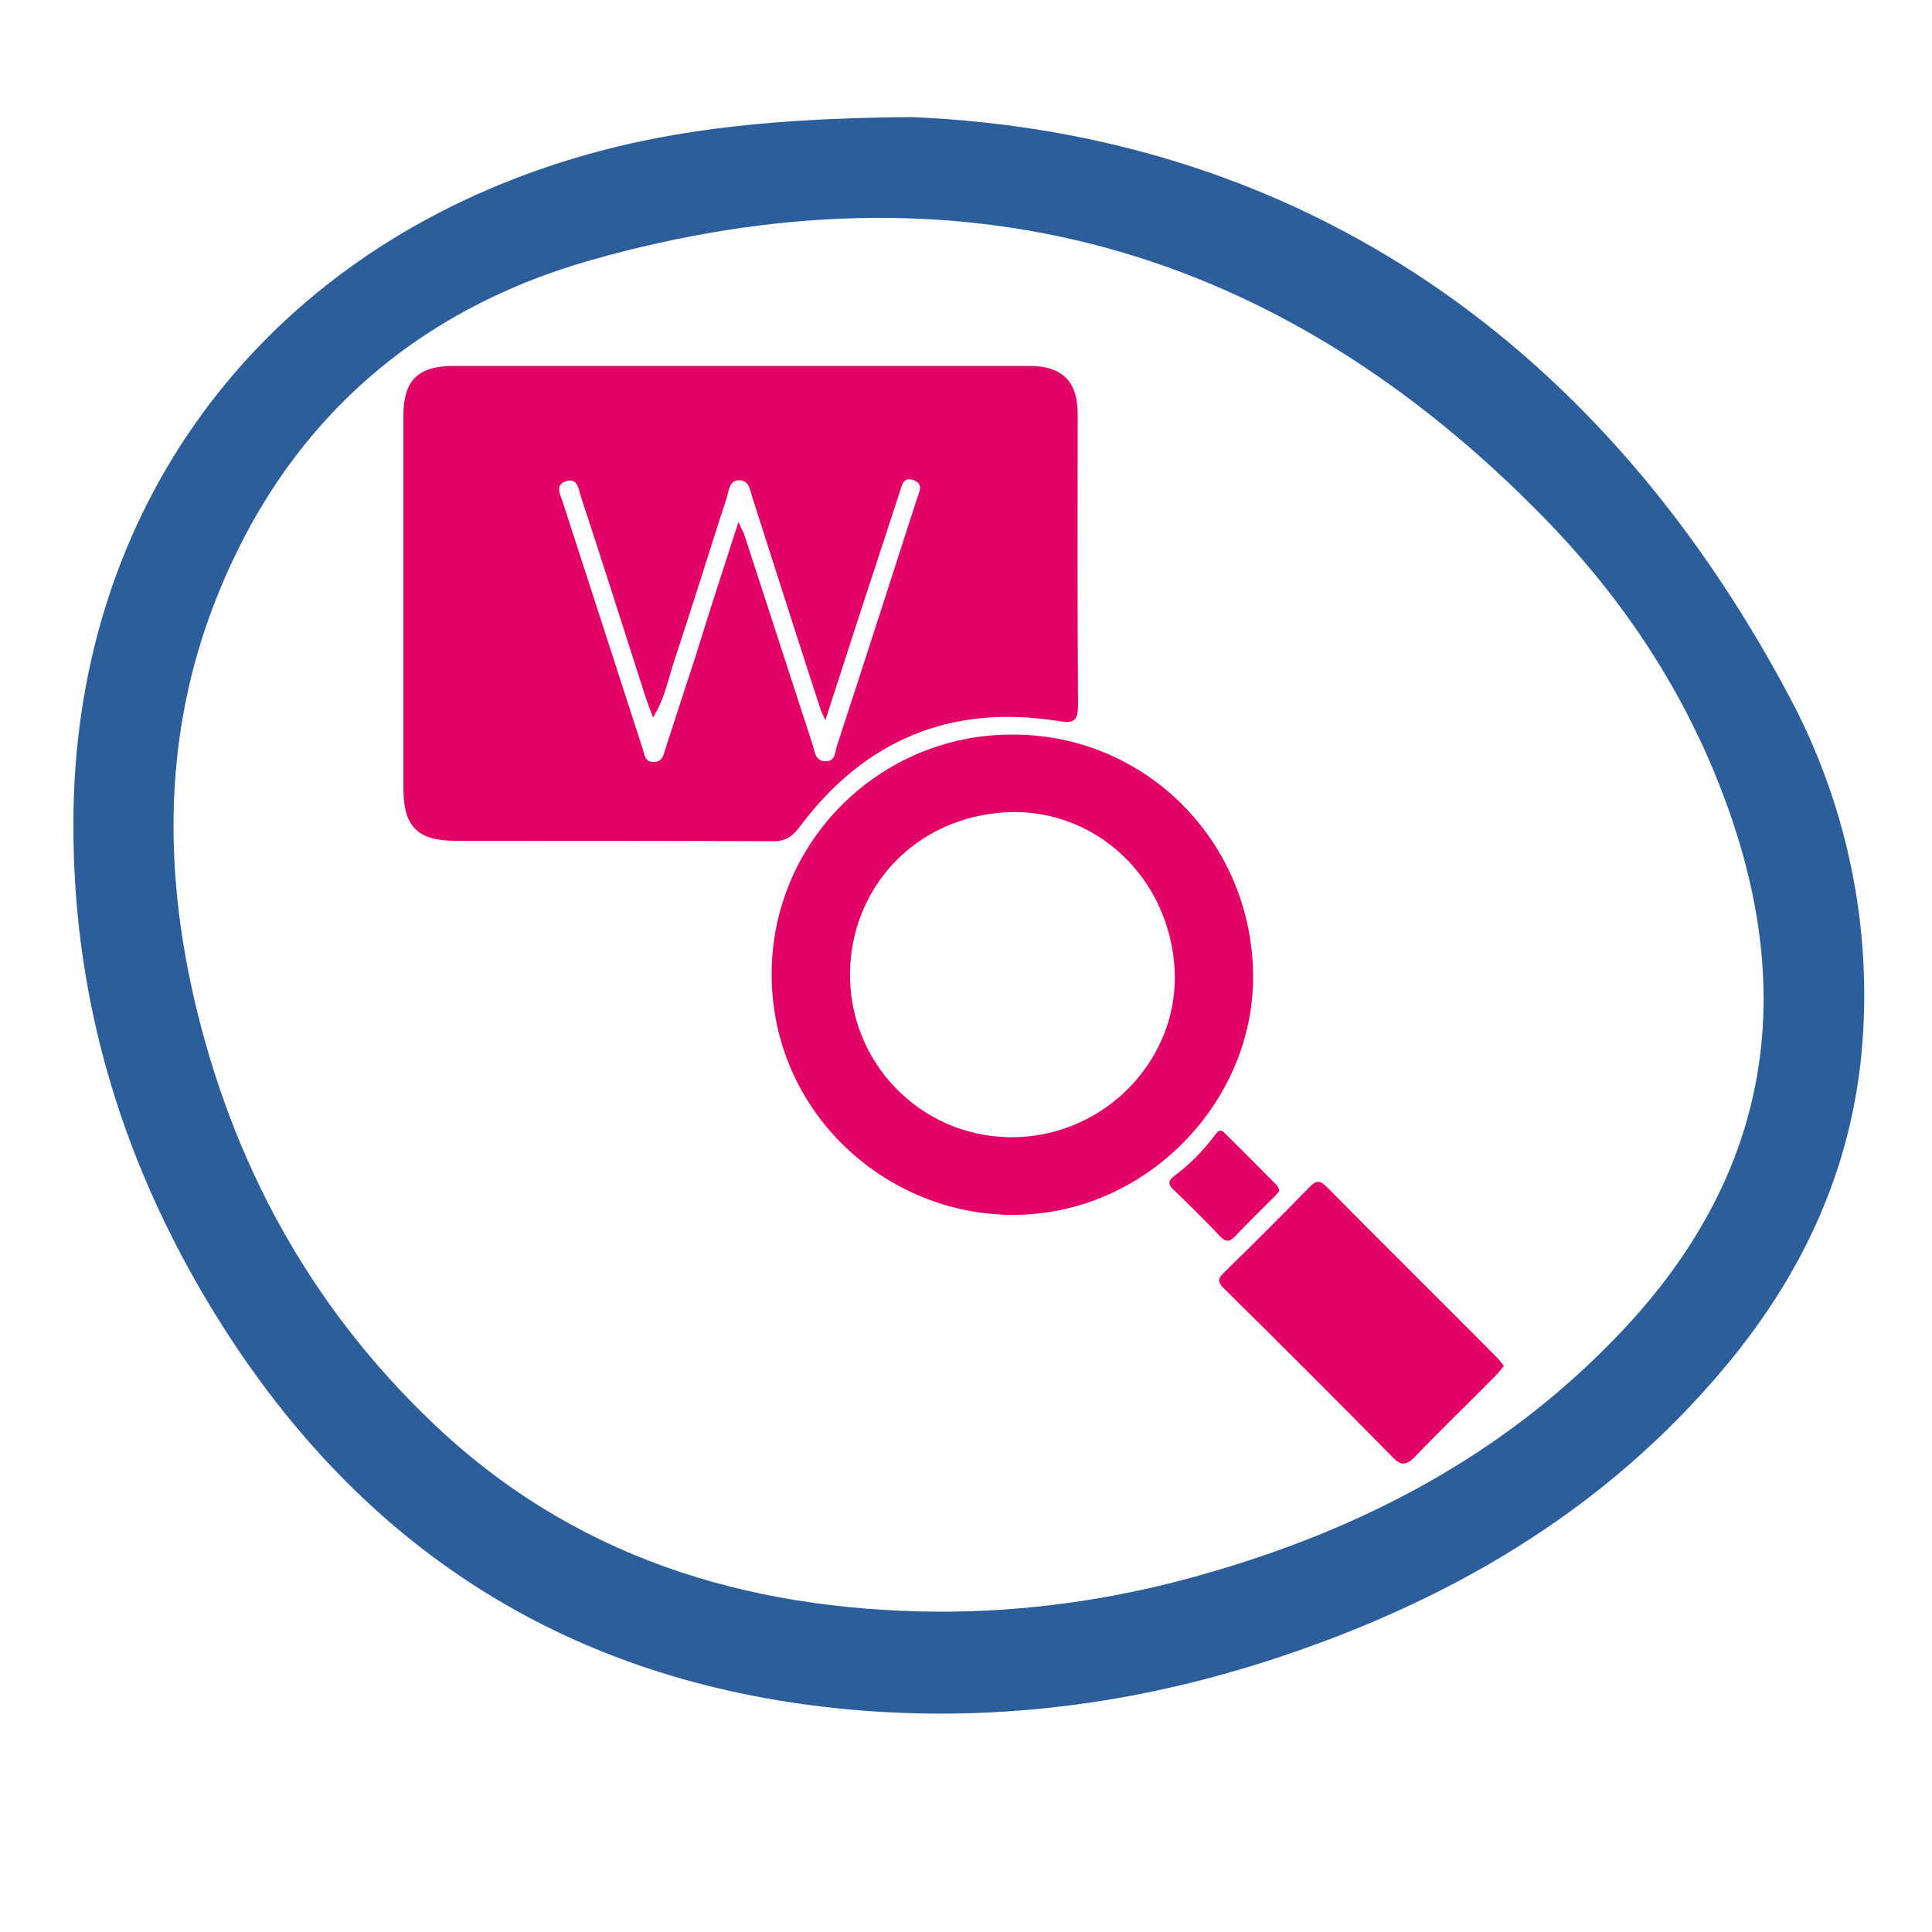
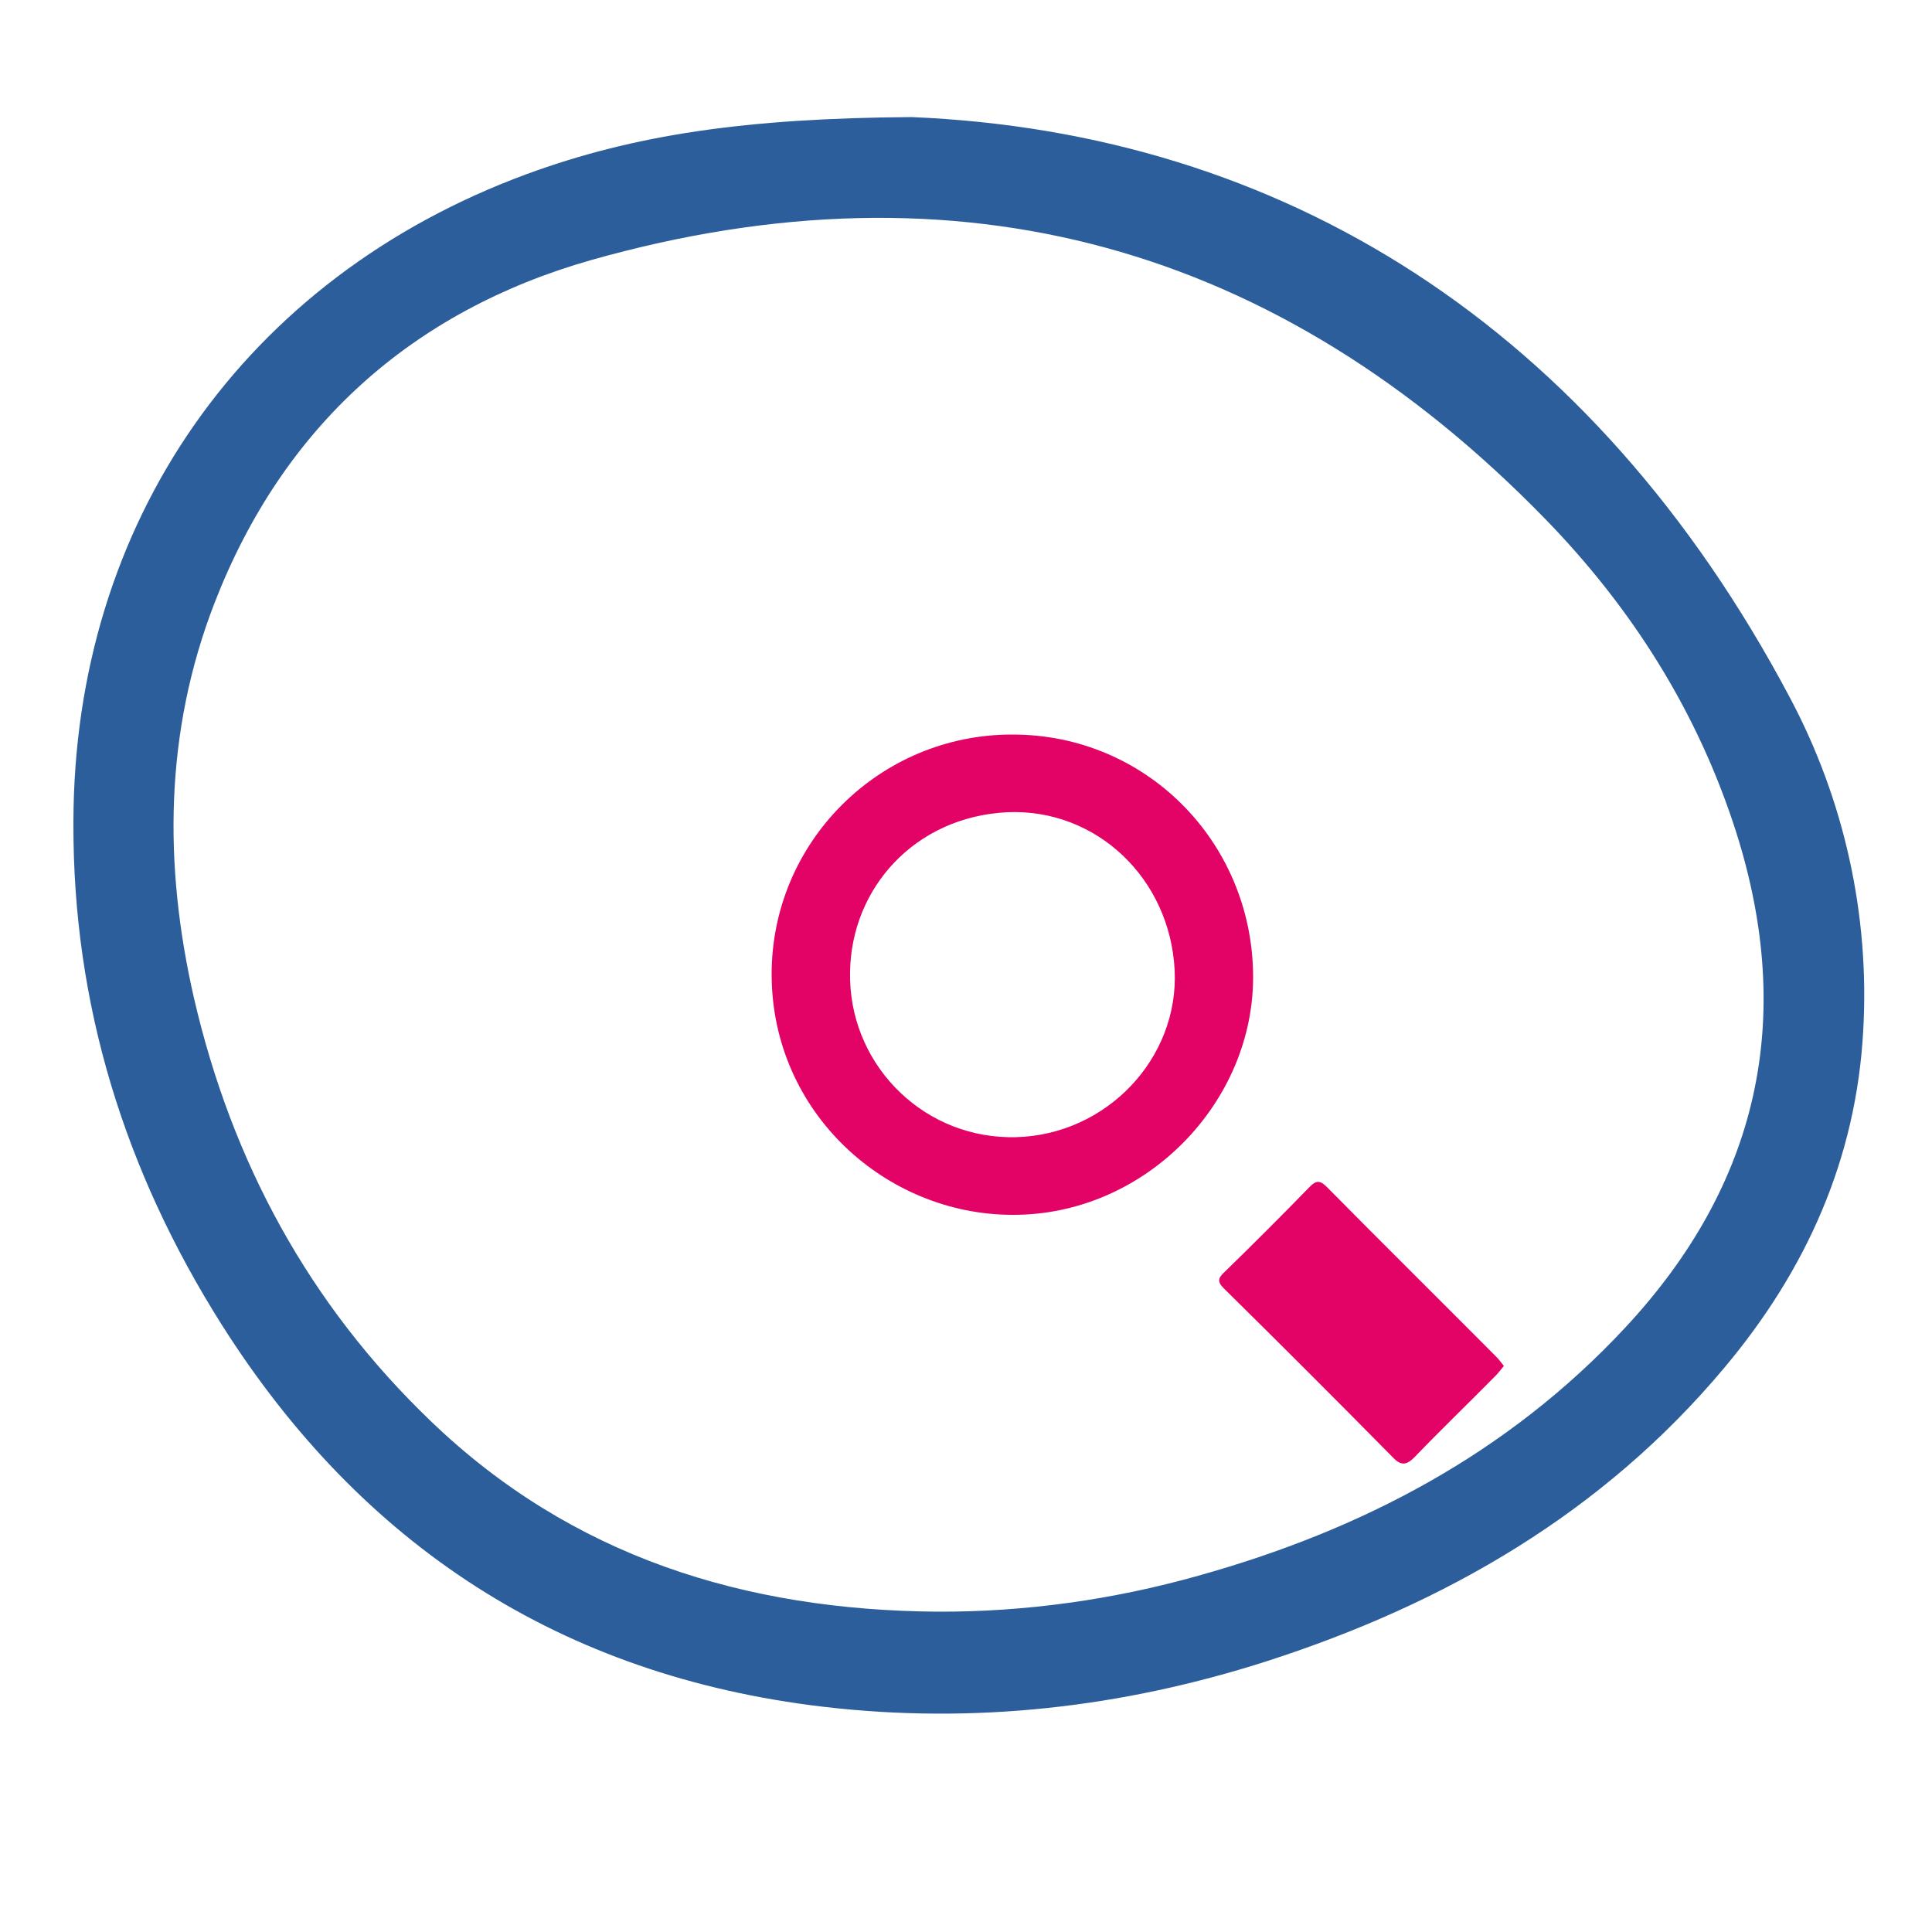
<svg xmlns="http://www.w3.org/2000/svg" version="1.1" id="Layer_1" x="0px" y="0px" viewBox="0 0 500 500" style="enable-background:new 0 0 500 500;" xml:space="preserve">
  <style type="text/css">
	.st0{fill:#2C5E9C;}
	.st1{fill:#E30367;}
</style>
  <path class="st0" d="M235.9,30.3c95.9,4,176.3,54,227.3,150.2c14.1,26.5,20.7,56.3,19,86.2c-1.8,33.2-14.7,61.9-35.8,87.1  c-31.5,37.7-72.3,61.2-118.5,76.1c-37.4,12-75.8,16.4-114.9,11.8c-67.7-8-119.4-41.6-155.7-99C32.3,303.1,18.8,260,19,212.8  C19.1,135.2,63.3,72,136.2,45.1C164.2,34.8,193.2,30.6,235.9,30.3z M242.5,417.1c22.8,0.1,45.6-3.1,67.6-9.3  c42.3-11.8,80.1-31.6,110.4-64.1c34.6-37.1,44.2-79.9,28.8-128.4c-9.9-31-26.9-57.9-49.5-81.1c-69-70.8-151.7-93.8-246.8-66.9  c-46.4,13.2-79.8,43.1-97.5,88.8c-12.9,33.3-13.2,67.7-5.3,102.2c9.8,42.4,29.8,79.3,61.3,109.5C148,402.9,192.8,416.7,242.5,417.1z  " />
-   <path class="st1" d="M191.5,94.7c25,0,50,0,74.9,0c8.5,0,12.5,4,12.5,12.4c0,25.1-0.1,50.3,0.1,75.4c0,4.4-1.4,4.7-5.1,4.1  c-27.7-4.4-50,4.8-66.8,27.2c-2,2.7-3.8,4-7.3,3.9c-27.3-0.1-54.6-0.1-81.9-0.1c-9.9,0-13.5-3.7-13.5-13.6c0-32.1,0-64.3,0-96.4  c0-9.2,3.8-12.9,13.1-12.9H191.5z M191.1,135.1c0.9,2,1.3,2.6,1.5,3.2c5.9,18.1,11.8,36.3,17.7,54.4c0.6,1.9,0.6,4.2,3.3,4.3  s2.5-2.5,3-4c7-21.3,13.8-42.6,20.7-63.9c0.6-1.8,1.9-4-1.1-4.9c-2.6-0.8-2.8,1.6-3.4,3.3c-3.2,9.8-6.4,19.5-9.6,29.3  c-3.1,9.6-6.2,19.1-9.6,29.6c-0.8-1.8-1.2-2.5-1.4-3.3c-5.9-18.1-11.7-36.3-17.5-54.4c-0.6-1.9-0.8-4.3-3.3-4.4  c-2.7-0.1-2.7,2.6-3.3,4.4c-4.5,13.9-8.8,27.8-13.4,41.7c-1.7,4.9-2.5,10.1-5.7,15.3c-0.8-2.2-1.4-3.7-1.9-5.2  c-5.6-17.4-11.1-34.8-16.8-52.1c-0.6-1.8-0.8-5-4-3.8c-2.7,1-1.3,3.4-0.7,5.2c6.9,21.3,13.8,42.6,20.7,63.9c0.5,1.4,0.5,3.6,2.9,3.5  s2.5-1.9,3-3.4c2.6-7.9,5.1-15.8,7.7-23.6C183.4,158.9,187,147.7,191.1,135.1z" />
  <path class="st1" d="M261.9,190.1c34.5-0.1,61.9,27.5,62.4,61.9c0.5,33.2-27.9,62.6-62.4,62.4c-32.8-0.1-62.1-26.6-62.2-62.1  C199.6,218,227.5,190.1,261.9,190.1C261.8,190.1,261.8,190.1,261.9,190.1z M220,251.5c-0.5,23.1,17.8,42.3,40.9,42.8  c0.7,0,1.3,0,2,0c23.5-0.6,42.2-20.4,41.1-43.2c-1.2-23.8-20.3-41.9-43.3-40.9C236.6,211.4,220.3,230,220,251.5z" />
  <path class="st1" d="M389.2,353.5c-0.8,1-1.5,1.9-2.3,2.7c-6.9,7-14,13.8-20.8,20.9c-2.1,2.1-3.5,2.3-5.6,0.1  c-14.5-14.7-29.1-29.3-43.8-43.8c-1.8-1.8-1.4-2.7,0.2-4.2c7.4-7.2,14.7-14.5,21.9-21.9c1.9-2,2.9-1.8,4.7,0  c14.5,14.7,29.2,29.2,43.7,43.8C387.9,351.8,388.5,352.6,389.2,353.5z" />
-   <path class="st1" d="M331.1,308.2c-0.5,0.6-1,1.3-1.6,1.8c-3.3,3.3-6.6,6.5-9.8,9.9c-1.5,1.6-2.5,1.6-4,0c-3.9-4.1-7.9-8.1-12-12  c-1.8-1.7-1.1-2.6,0.5-3.8c3.7-2.8,7-6.1,9.8-9.8c0.8-1,1.5-2.6,3-1c4.5,4.4,8.9,8.9,13.4,13.4C330.7,307.1,331,307.6,331.1,308.2z" />
</svg>